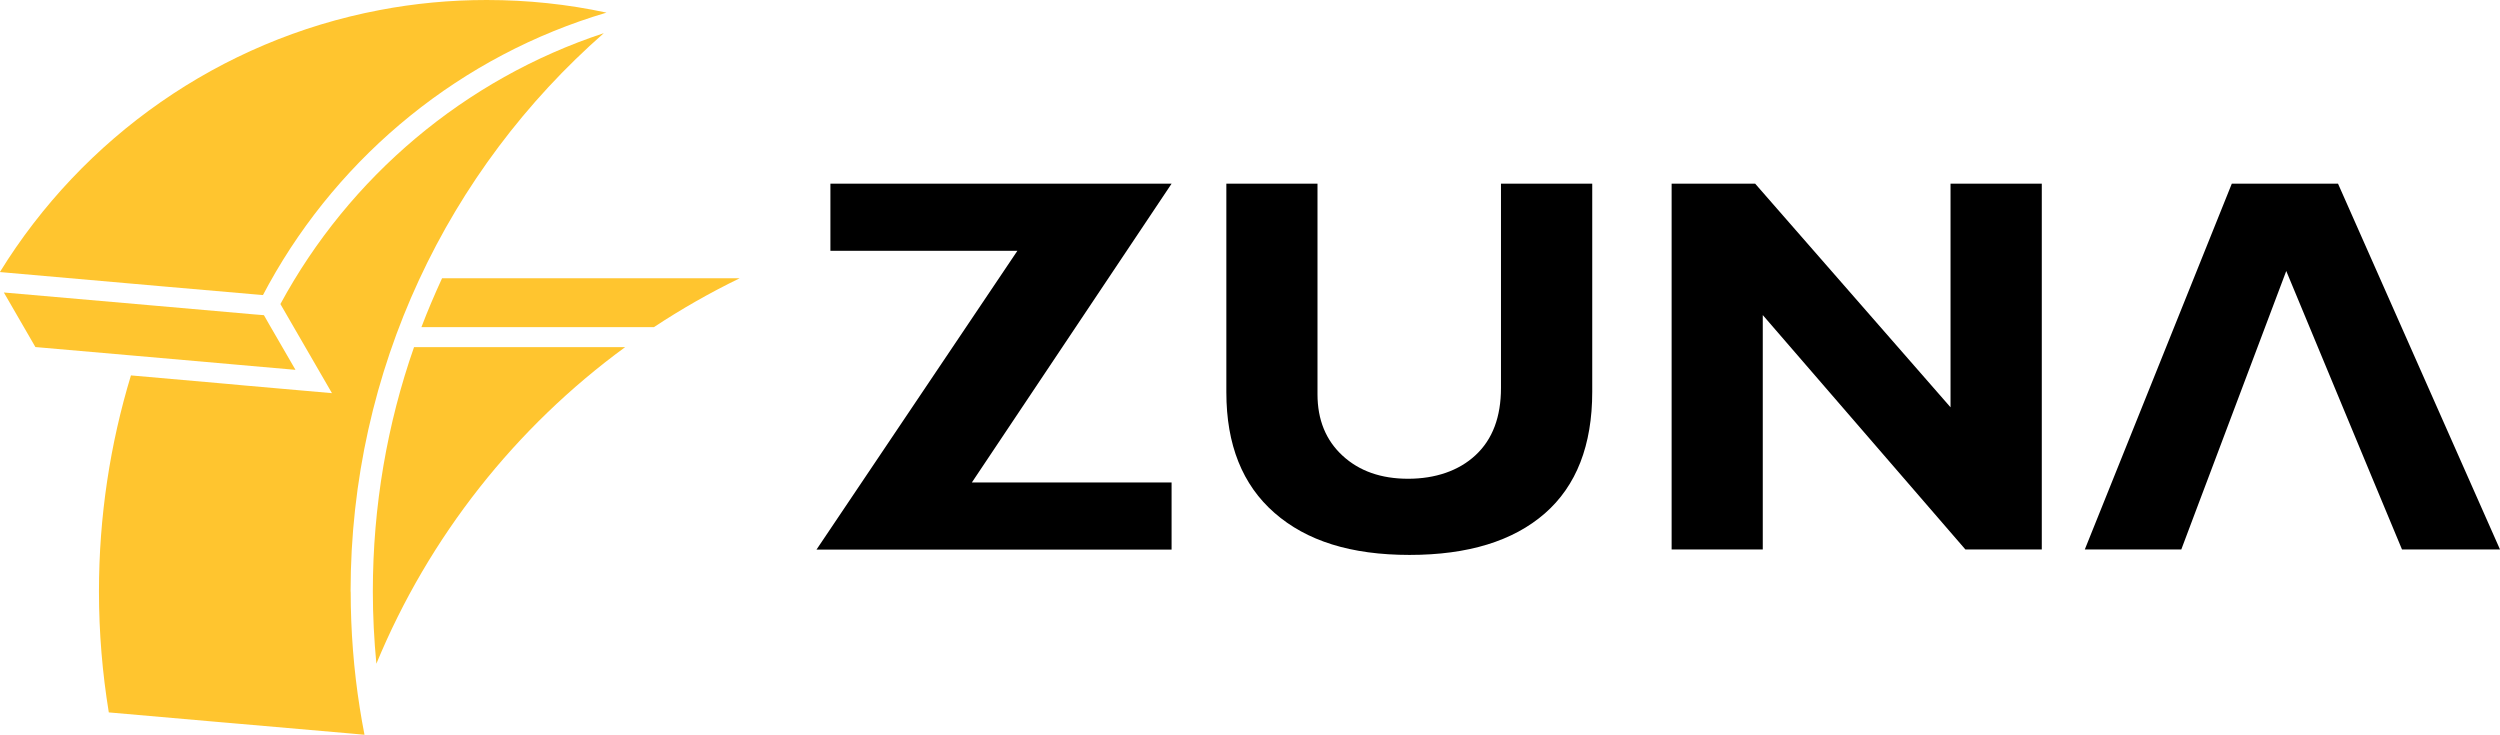
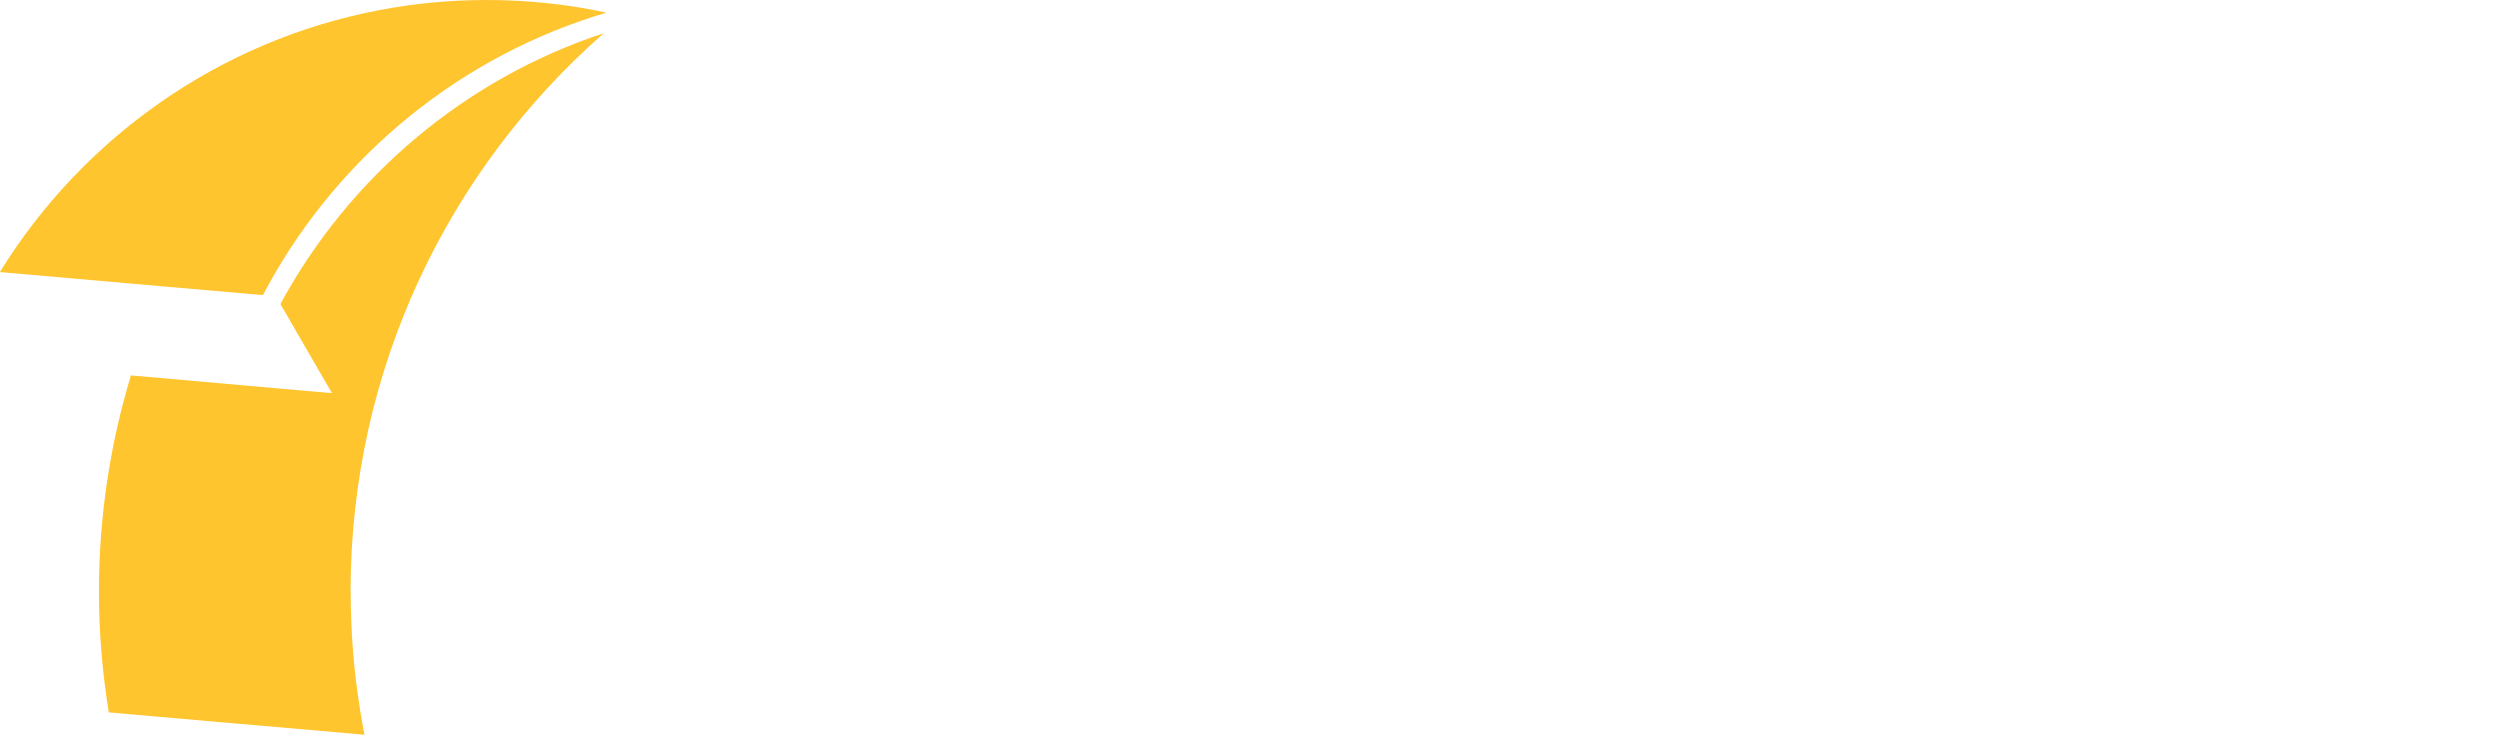
<svg xmlns="http://www.w3.org/2000/svg" viewBox="0 0 233.68 68.68" id="Layer_2">
  <defs>
    <style>.cls-1{fill:#ffc52f;}.cls-2{fill-rule:evenodd;}</style>
  </defs>
  <g id="Layer_1-2">
    <path d="M56.69,1.18c-13.54,4-24.84,13.24-31.55,25.36-.19.34-.38.69-.56,1.04l-1.06-.09-8.17-.71-15.36-1.35C7.73,12.88,20.51,3.78,35.49.94c3.24-.62,6.58-.94,10-.94,3.84,0,7.59.4,11.2,1.18Z" class="cls-1" />
-     <path d="M69.14,26.01c-2.78,1.35-5.46,2.88-8.02,4.57h-21.73c.59-1.55,1.24-3.07,1.93-4.57h27.82Z" class="cls-1" />
    <path d="M32.78,55.29c0,3.7.29,7.35.85,10.89.13.84.28,1.67.44,2.5l-1.2-.11-11.25-.98-.94-.08-10.51-.92c-.6-3.68-.92-7.45-.92-11.3,0-7.03,1.05-13.81,2.99-20.2l8.85.78,1.75.16,5.92.52,2.27.2-1.14-1.97-3.68-6.36c6.43-11.87,17.22-21.03,30.23-25.32-14.51,12.73-23.67,31.39-23.67,52.21Z" class="cls-1" />
-     <path d="M58.43,32.45c-10.24,7.49-18.34,17.71-23.25,29.59-.21-2.22-.33-4.47-.33-6.75,0-8,1.35-15.69,3.85-22.84h19.72Z" class="cls-1" />
-     <polygon points="27.62 34.57 23.51 34.21 21.71 34.05 12.82 33.27 3.31 32.44 .36 27.34 14.57 28.58 23.68 29.38 24.67 29.46 25.2 30.39 27.62 34.57" class="cls-1" />
-     <path d="M218.54,17.17l15.14,34.19h-9.16l-2.82-6.77-2.48-5.97-5.52-13.29-5.01,13.29-2.25,5.97-.88,2.33h0l-1.67,4.44h-9.02l13.74-34.19h9.93ZM190.85,17.17v34.19h-7.14l-18.94-21.91v21.91h-8.52V17.17h7.81l18.26,20.9v-20.9h8.52ZM140.31,17.17h8.52v19.45c0,5-1.48,8.79-4.43,11.37-2.96,2.58-7.17,3.88-12.65,3.88s-9.63-1.31-12.62-3.93c-3-2.62-4.5-6.37-4.5-11.27v-19.5h8.52v19.68c0,2.39.78,4.3,2.34,5.74,1.56,1.44,3.6,2.16,6.13,2.16s4.74-.74,6.31-2.21c1.58-1.47,2.37-3.56,2.37-6.28v-19.09ZM109.51,17.17l-18.67,27.93h18.67v6.27h-33.19l18.78-27.93h-17.48v-6.27h31.89Z" class="cls-2" />
  </g>
</svg>